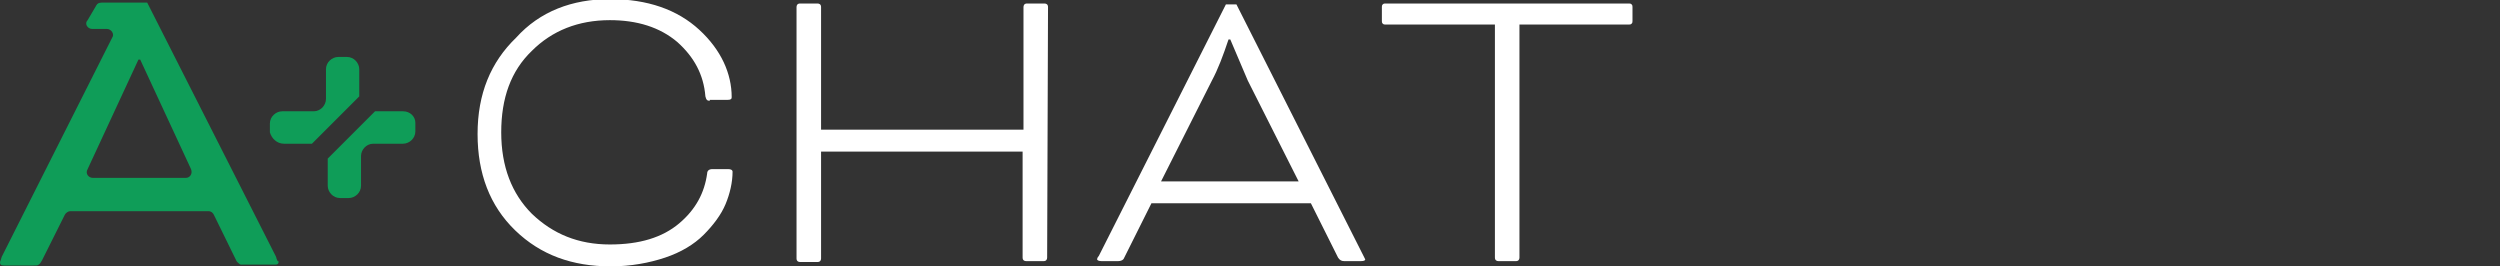
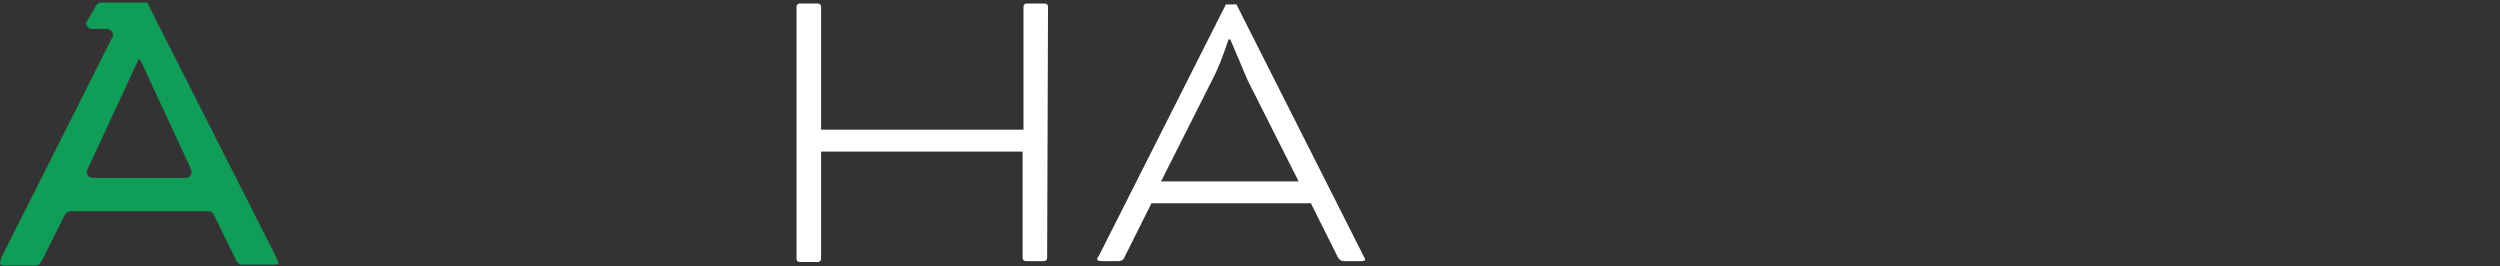
<svg xmlns="http://www.w3.org/2000/svg" version="1.1" id="Capa_1" x="0px" y="0px" viewBox="0 0 285.3 30.4" style="enable-background:new 0 0 285.3 30.4;" xml:space="preserve">
  <rect x="0" y="0" width="285.3" height="30.4" fill="#333333" stroke="none" />
  <style type="text/css">
	.verde{fill:#0F9D58;}
	.blanco{fill:#FFFFFF;}
</style>
  <title>ajornada-logo</title>
  <g>
    <path class="verde" d="M31.5,29.3l-14.7-29l0,0l0,0h-5.2c-0.3,0-0.5,0.1-0.6,0.3l-1,1.7c-0.4,0.4,0,1,0.5,1h1.7c0.5,0,0.9,0.6,0.6,1   l-12.6,25C0.1,29.7,0,29.9,0,29.9c0,0.3,0.1,0.4,0.5,0.4h3.3c0.4,0,0.5,0,0.6-0.1c0.1,0,0.3-0.3,0.4-0.5l2.6-5.2   c0.1-0.2,0.4-0.4,0.6-0.4h15.8c0.3,0,0.5,0.2,0.6,0.4l2.5,5.1c0.1,0.3,0.3,0.4,0.4,0.5s0.2,0.1,0.3,0.1c0.1,0,0.3,0,0.5,0h3.3   c0.3,0,0.4-0.1,0.4-0.4C31.7,29.9,31.6,29.7,31.5,29.3z M10.6,20.3c-0.5,0-0.9-0.5-0.6-1l5.8-12.5H16l5.8,12.5c0.2,0.5-0.1,1-0.6,1   H10.6z" />
    <g>
      <g>
-         <path class="verde" d="M32.4,16.4h3.2L41,11V7.9c0-0.7-0.6-1.4-1.4-1.4h-1c-0.7,0-1.4,0.6-1.4,1.4v3.4c0,0.7-0.6,1.4-1.4,1.4h-3.6     c-0.7,0-1.4,0.6-1.4,1.4v1C31,15.8,31.6,16.4,32.4,16.4z" />
-         <path class="verde" d="M46,12.7h-3.2l-5.4,5.4v3.1c0,0.7,0.6,1.4,1.4,1.4h1c0.7,0,1.4-0.6,1.4-1.4v-3.4c0-0.7,0.6-1.4,1.4-1.4H46     c0.7,0,1.4-0.6,1.4-1.4v-1C47.4,13.3,46.8,12.7,46,12.7z" />
-       </g>
+         </g>
    </g>
    <g>
-       <path class="blanco" d="M81,11.5c-0.3,0-0.4-0.1-0.5-0.5c-0.2-2.5-1.3-4.5-3.2-6.2c-2-1.7-4.6-2.5-7.7-2.5c-3.6,0-6.6,1.2-8.9,3.5    c-2.4,2.3-3.5,5.4-3.5,9.3s1.2,7,3.5,9.3c2.4,2.3,5.3,3.5,8.9,3.5c3.4,0,6-0.8,7.9-2.4s2.9-3.5,3.2-5.7c0-0.3,0.2-0.5,0.6-0.5h1.8    c0.3,0,0.5,0.1,0.5,0.3c0,1.2-0.3,2.5-0.8,3.7s-1.4,2.4-2.5,3.5s-2.6,2-4.4,2.6s-3.9,1-6.2,1c-4.4,0-8-1.3-10.9-4.1    s-4.3-6.5-4.3-11c0-4.6,1.5-8.2,4.4-11c2.7-3,6.4-4.4,10.7-4.4c4.3,0,7.7,1.2,10.2,3.5s3.7,5,3.7,7.7c0,0.2-0.1,0.3-0.5,0.3h-2    V11.5z" />
      <path class="blanco" d="M119.5,29.4c0,0.2-0.1,0.4-0.4,0.4h-2c-0.2,0-0.4-0.1-0.4-0.4V17.3h-23v12.2c0,0.2-0.1,0.4-0.4,0.4h-2    c-0.2,0-0.4-0.1-0.4-0.4V0.8c0-0.2,0.1-0.4,0.4-0.4h2c0.2,0,0.4,0.1,0.4,0.4v14h23.1v-14c0-0.2,0.1-0.4,0.4-0.4h2    c0.2,0,0.4,0.1,0.4,0.4L119.5,29.4L119.5,29.4z" />
      <path class="blanco" d="M149.6,23.2h-18.2l-3.1,6.2c-0.1,0.3-0.4,0.4-0.7,0.4h-1.9c-0.3,0-0.5-0.1-0.5-0.2c0,0,0-0.2,0.2-0.4    l14.5-28.7h1.2l14.5,28.7c0.1,0.2,0.2,0.4,0.2,0.4c0,0.1-0.1,0.2-0.5,0.2h-1.9c-0.3,0-0.5-0.1-0.7-0.4L149.6,23.2z M132.5,20.7    h15.7l-5.8-11.5l-2-4.7h-0.2c-0.6,1.8-1.2,3.4-1.9,4.7L132.5,20.7z" />
-       <path class="blanco" d="M158.1,2.8c-0.1,0-0.2,0-0.3-0.1s-0.1-0.2-0.1-0.3V0.8c0-0.1,0-0.2,0.1-0.3s0.2-0.1,0.3-0.1h27.8    c0.1,0,0.2,0,0.3,0.1s0.1,0.2,0.1,0.3v1.6c0,0.1,0,0.2-0.1,0.3s-0.2,0.1-0.3,0.1h-12.5v26.6c0,0.2-0.1,0.4-0.4,0.4h-2    c-0.2,0-0.4-0.1-0.4-0.4V2.8H158.1z" />
    </g>
  </g>
</svg>